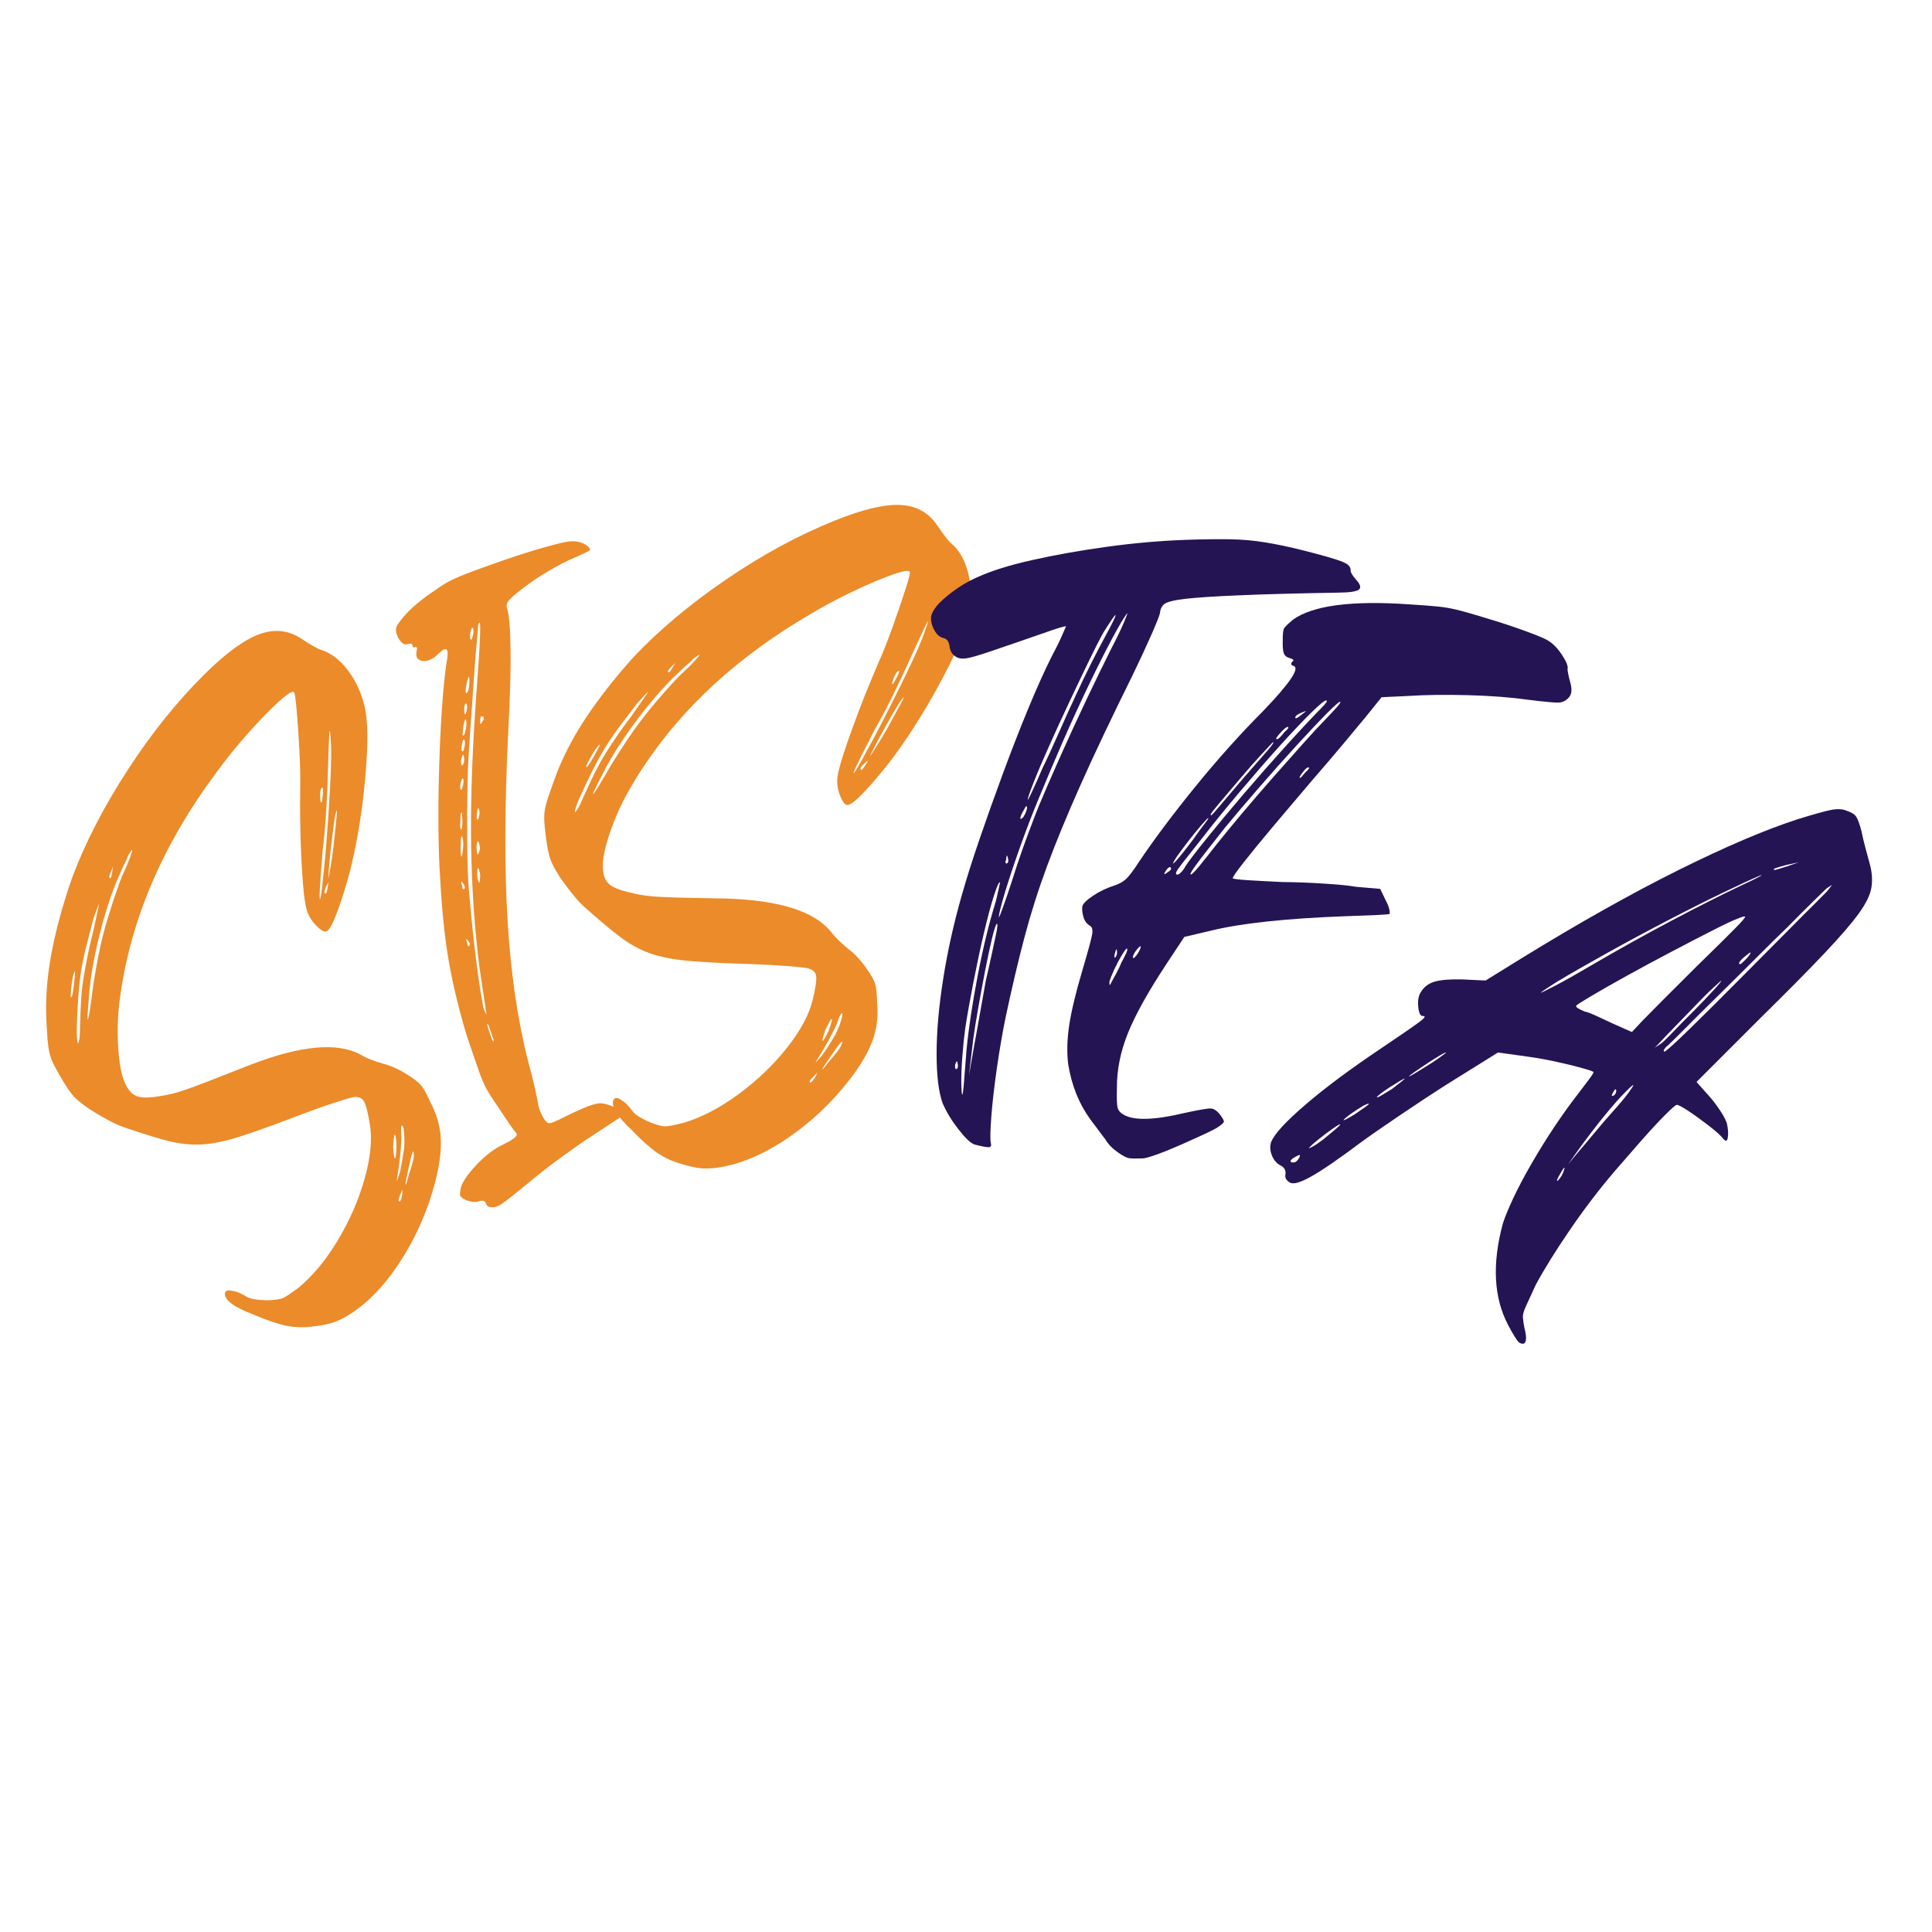
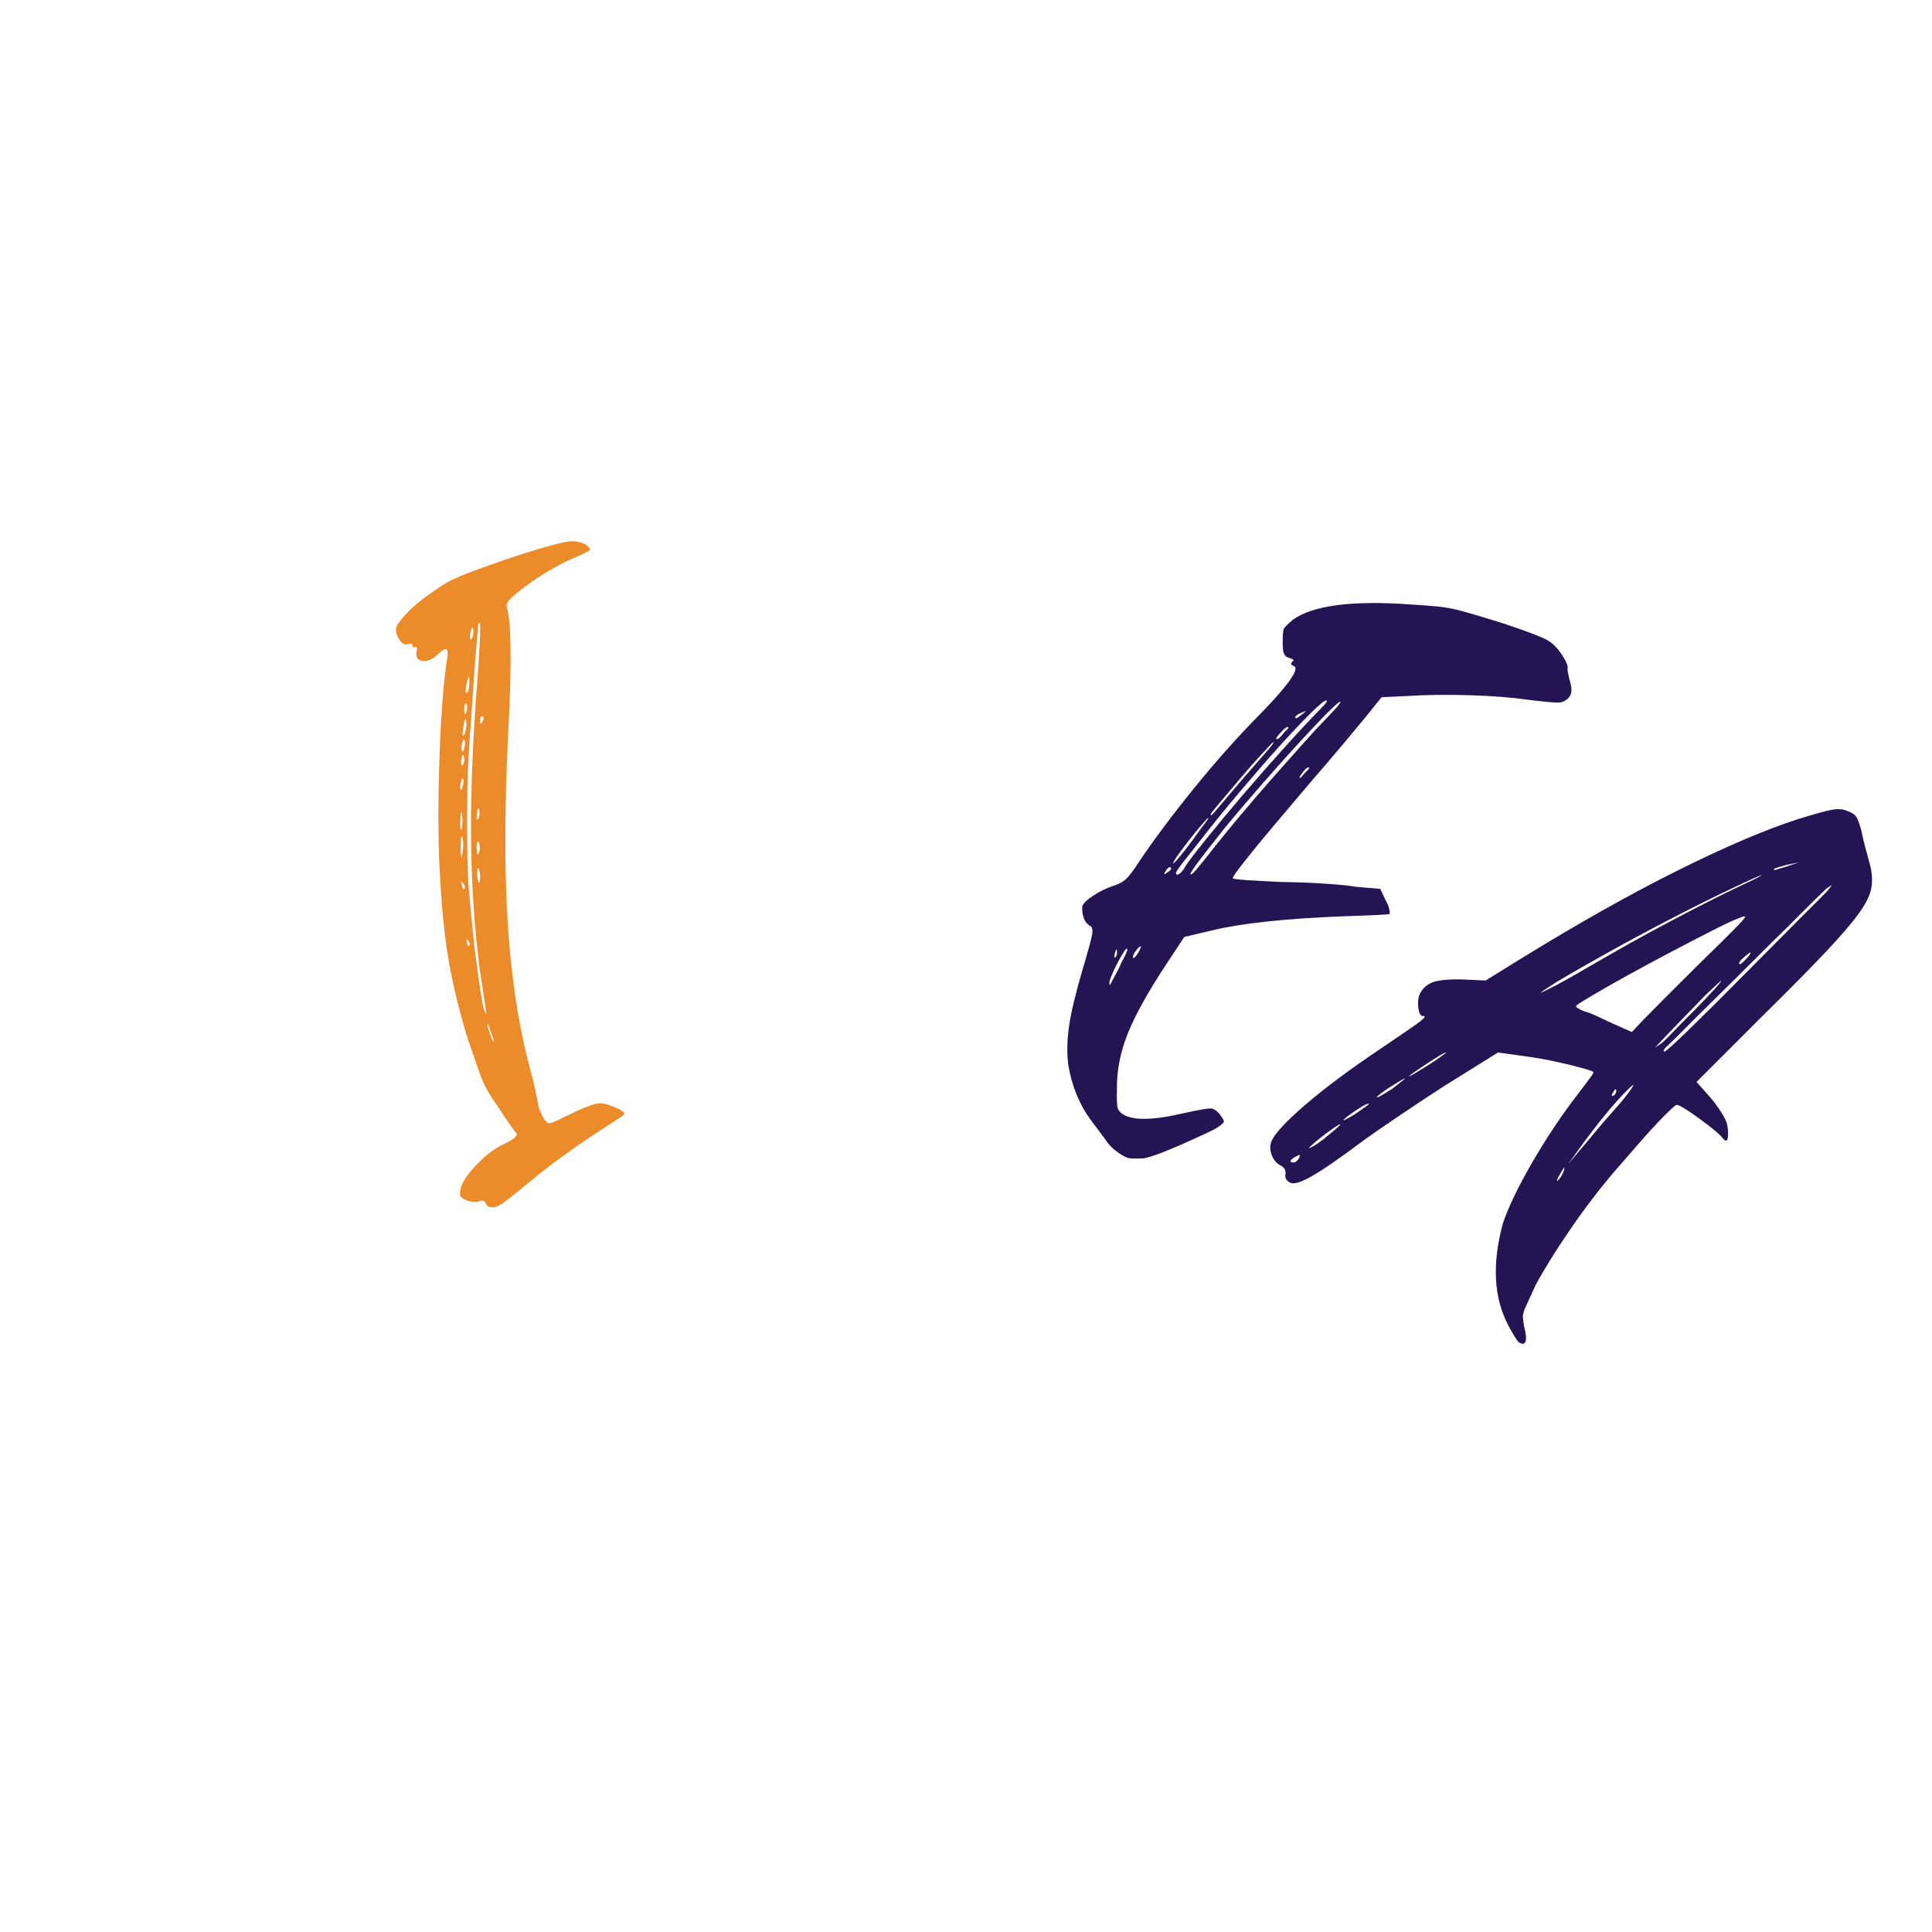
<svg xmlns="http://www.w3.org/2000/svg" width="500" zoomAndPan="magnify" viewBox="0 0 375 375" height="500" preserveAspectRatio="xMidYMid meet" version="1.0">
  <defs>
    <g />
  </defs>
  <rect x="-37.5" width="450" fill="#ffffff" y="-37.5" height="450" fill-opacity="1" />
-   <rect x="-37.5" width="450" fill="#ffffff" y="-37.5" height="450" fill-opacity="1" />
  <g fill="#ec8b2a" fill-opacity="1">
    <g transform="translate(41.236, 260.723)">
      <g>
-         <path d="M 42.234 -46.922 C 43.484 -44.598 44.176 -42.242 44.312 -39.859 C 44.457 -37.473 44.094 -34.602 43.219 -31.25 C 41.727 -25.57 39.422 -20.363 36.297 -15.625 C 33.172 -10.883 29.738 -7.414 26 -5.219 C 24.938 -4.602 23.938 -4.16 23 -3.891 C 22.062 -3.617 20.922 -3.41 19.578 -3.266 C 17.66 -3.004 15.848 -3.062 14.141 -3.438 C 12.441 -3.812 10.352 -4.535 7.875 -5.609 C 4.238 -6.973 2.414 -8.312 2.406 -9.625 C 2.488 -10.219 2.984 -10.395 3.891 -10.156 C 4.359 -10.102 4.852 -9.953 5.375 -9.703 C 5.906 -9.461 6.344 -9.227 6.688 -9 C 7.051 -8.781 7.645 -8.613 8.469 -8.5 C 9.301 -8.383 10.102 -8.332 10.875 -8.344 C 12.258 -8.395 13.227 -8.551 13.781 -8.812 C 14.332 -9.082 15.301 -9.734 16.688 -10.766 C 19.477 -13.066 22.035 -16.156 24.359 -20.031 C 26.68 -23.914 28.414 -27.91 29.562 -32.016 C 30.707 -36.129 31.035 -39.629 30.547 -42.516 C 30.172 -44.828 29.789 -46.305 29.406 -46.953 C 29.031 -47.609 28.379 -47.883 27.453 -47.781 C 27.023 -47.738 25.738 -47.363 23.594 -46.656 C 21.445 -45.957 19.078 -45.113 16.484 -44.125 C 12.109 -42.438 8.469 -41.125 5.562 -40.188 C 2.664 -39.25 0.133 -38.719 -2.031 -38.594 C -4.207 -38.469 -6.457 -38.707 -8.781 -39.312 C -11.113 -39.926 -13.922 -40.801 -17.203 -41.938 C -18.148 -42.258 -19.27 -42.773 -20.562 -43.484 C -21.863 -44.203 -22.957 -44.852 -23.844 -45.438 C -25.301 -46.426 -26.336 -47.258 -26.953 -47.938 C -27.578 -48.625 -28.391 -49.828 -29.391 -51.547 C -30.16 -52.848 -30.719 -53.883 -31.062 -54.656 C -31.414 -55.438 -31.66 -56.273 -31.797 -57.172 C -31.941 -58.078 -32.062 -59.438 -32.156 -61.25 C -32.477 -65.75 -32.207 -70.383 -31.344 -75.156 C -30.477 -79.938 -29.102 -85.02 -27.219 -90.406 C -24.707 -97.113 -21.141 -104.035 -16.516 -111.172 C -11.898 -118.316 -6.859 -124.594 -1.391 -130 C 2.703 -134.031 6.211 -136.578 9.141 -137.641 C 12.078 -138.703 14.812 -138.391 17.344 -136.703 C 18.039 -136.234 18.766 -135.781 19.516 -135.344 C 20.266 -134.914 20.836 -134.645 21.234 -134.531 C 23.129 -133.906 24.844 -132.562 26.375 -130.5 C 27.906 -128.445 28.977 -126.066 29.594 -123.359 C 30.02 -121.316 30.16 -118.551 30.016 -115.062 C 29.867 -111.582 29.531 -107.828 29 -103.797 C 28.469 -99.773 27.719 -95.785 26.75 -91.828 C 26 -88.992 25.191 -86.391 24.328 -84.016 C 23.473 -81.648 22.766 -80.305 22.203 -79.984 C 21.785 -79.734 21.113 -80.078 20.188 -81.016 C 19.258 -81.953 18.633 -82.977 18.312 -84.094 C 18.039 -84.914 17.801 -86.523 17.594 -88.922 C 17.395 -91.328 17.238 -94.164 17.125 -97.438 C 17.02 -100.707 16.988 -103.992 17.031 -107.297 C 17.082 -109.629 17.031 -112.227 16.875 -115.094 C 16.727 -117.969 16.555 -120.492 16.359 -122.672 C 16.172 -124.848 16.008 -126.062 15.875 -126.312 C 15.625 -126.719 14.645 -126.145 12.938 -124.594 C 11.227 -123.051 9.25 -121.02 7 -118.5 C 4.75 -115.977 2.656 -113.383 0.719 -110.719 C -9.977 -96.332 -16.25 -81.379 -18.094 -65.859 C -18.414 -63.055 -18.477 -60.18 -18.281 -57.234 C -18.082 -54.285 -17.66 -52.07 -17.016 -50.594 C -16.41 -49.195 -15.625 -48.316 -14.656 -47.953 C -13.688 -47.586 -12.109 -47.609 -9.922 -48.016 C -8.93 -48.16 -7.867 -48.395 -6.734 -48.719 C -5.609 -49.051 -3.973 -49.629 -1.828 -50.453 C 0.305 -51.273 3.422 -52.492 7.516 -54.109 C 17.148 -57.797 24.207 -58.445 28.688 -56.062 C 29.344 -55.664 30.094 -55.305 30.938 -54.984 C 31.789 -54.66 32.535 -54.414 33.172 -54.25 C 34.734 -53.844 36.305 -53.125 37.891 -52.094 C 39.086 -51.363 39.938 -50.707 40.438 -50.125 C 40.945 -49.551 41.547 -48.484 42.234 -46.922 Z M 21.172 -107.75 C 20.973 -107.531 20.883 -106.988 20.906 -106.125 C 20.926 -105.258 21.02 -104.875 21.188 -104.969 C 21.27 -105.008 21.352 -105.609 21.438 -106.766 C 21.488 -107.785 21.398 -108.113 21.172 -107.75 Z M 22.391 -88.625 C 22.473 -89.207 22.516 -89.5 22.516 -89.5 C 22.516 -89.5 22.383 -89.266 22.125 -88.797 C 21.789 -88.047 21.672 -87.594 21.766 -87.438 C 22.004 -87.02 22.211 -87.414 22.391 -88.625 Z M 23.516 -96.516 C 23.898 -100.129 24.113 -102.273 24.156 -102.953 C 24.195 -103.629 24.117 -103.582 23.922 -102.812 C 23.805 -102.414 23.66 -101.535 23.484 -100.172 C 23.305 -98.805 23.129 -97.336 22.953 -95.766 C 22.785 -94.191 22.66 -92.859 22.578 -91.766 C 22.504 -90.68 22.488 -90.207 22.531 -90.344 C 22.594 -90.602 22.723 -91.305 22.922 -92.453 C 23.117 -93.609 23.316 -94.961 23.516 -96.516 Z M 22.938 -117.344 C 22.852 -118.812 22.773 -119.223 22.703 -118.578 C 22.641 -117.941 22.535 -115.227 22.391 -110.438 C 22.359 -108.445 22.25 -105.977 22.062 -103.031 C 21.875 -100.082 21.645 -97.547 21.375 -95.422 C 21.039 -91.285 20.852 -88.602 20.812 -87.375 C 20.77 -86.145 20.832 -85.852 21 -86.5 C 21.07 -86.758 21.191 -87.672 21.359 -89.234 C 21.535 -90.805 21.723 -92.641 21.922 -94.734 C 22.316 -99.461 22.625 -103.969 22.844 -108.25 C 23.07 -112.539 23.102 -115.57 22.938 -117.344 Z M -16.391 -94.609 C -16.504 -94.211 -16.727 -93.695 -17.062 -93.062 C -17.395 -92.426 -17.672 -91.82 -17.891 -91.25 C -18.816 -89.289 -19.723 -86.875 -20.609 -84 C -21.492 -81.125 -22.242 -78.164 -22.859 -75.125 C -23.484 -72.082 -23.875 -69.203 -24.031 -66.484 C -24.27 -63.711 -24.305 -62.516 -24.141 -62.891 C -23.984 -63.266 -23.711 -64.984 -23.328 -68.047 C -23.16 -69.453 -22.867 -71.289 -22.453 -73.562 C -22.035 -75.832 -21.609 -77.805 -21.172 -79.484 C -20.691 -81.297 -20.098 -83.285 -19.391 -85.453 C -18.691 -87.617 -18.078 -89.352 -17.547 -90.656 C -16.91 -92 -16.41 -93.16 -16.047 -94.141 C -15.691 -95.117 -15.535 -95.648 -15.578 -95.734 C -15.629 -95.816 -15.898 -95.441 -16.391 -94.609 Z M -19.625 -91.703 C -19.77 -91.41 -19.879 -91.133 -19.953 -90.875 C -20.023 -90.613 -20.062 -90.484 -20.062 -90.484 C -19.781 -89.992 -19.57 -90.391 -19.438 -91.672 C -19.352 -92.266 -19.312 -92.562 -19.312 -92.562 C -19.312 -92.562 -19.414 -92.273 -19.625 -91.703 Z M -26.875 -71.875 C -27.094 -71.301 -27.27 -70.344 -27.406 -69 C -27.551 -67.664 -27.547 -67.047 -27.391 -67.141 C -27.211 -67.242 -27.023 -68.234 -26.828 -70.109 C -26.609 -71.984 -26.625 -72.57 -26.875 -71.875 Z M -26.094 -58.234 C -26.039 -58.148 -25.961 -58.383 -25.859 -58.938 C -25.754 -59.488 -25.707 -60.25 -25.719 -61.219 C -25.695 -62.113 -25.656 -63.258 -25.594 -64.656 C -25.539 -66.051 -25.469 -67.223 -25.375 -68.172 C -25.301 -69.18 -25.062 -70.789 -24.656 -73 C -24.258 -75.219 -23.797 -77.359 -23.266 -79.422 C -22.484 -82.941 -22.07 -84.848 -22.031 -85.141 C -21.988 -85.441 -22.344 -84.555 -23.094 -82.484 C -23.414 -81.18 -23.82 -79.594 -24.312 -77.719 C -24.801 -75.852 -25.156 -74.258 -25.375 -72.938 C -25.676 -71.227 -25.898 -69.285 -26.047 -67.109 C -26.203 -64.941 -26.297 -63 -26.328 -61.281 C -26.367 -59.57 -26.289 -58.555 -26.094 -58.234 Z M 35.062 -38.141 C 35.176 -36.66 35.297 -35.906 35.422 -35.875 C 35.555 -35.844 35.656 -36.609 35.719 -38.172 C 35.656 -39.773 35.539 -40.531 35.375 -40.438 C 35.332 -40.508 35.281 -40.312 35.219 -39.844 C 35.164 -39.383 35.113 -38.816 35.062 -38.141 Z M 36.219 -34.516 C 35.914 -32.598 35.766 -31.586 35.766 -31.484 C 35.773 -31.379 35.977 -31.926 36.375 -33.125 C 36.562 -33.914 36.727 -34.789 36.875 -35.75 C 37.031 -36.707 37.148 -37.484 37.234 -38.078 C 37.285 -39.316 37.258 -40.344 37.156 -41.156 C 37.062 -41.977 36.93 -42.344 36.766 -42.25 C 36.609 -42.145 36.57 -41.461 36.656 -40.203 C 36.688 -39.785 36.656 -39 36.562 -37.844 C 36.469 -36.688 36.352 -35.578 36.219 -34.516 Z M 36.844 -28.984 C 36.844 -29.535 36.844 -29.812 36.844 -29.812 C 36.844 -29.812 36.734 -29.531 36.516 -28.969 C 36.18 -28.227 36.062 -27.773 36.156 -27.609 C 36.258 -27.441 36.379 -27.477 36.516 -27.719 C 36.648 -27.957 36.758 -28.379 36.844 -28.984 Z M 39.031 -37 C 39.051 -37.332 38.977 -37.312 38.812 -36.938 C 38.645 -36.57 38.484 -35.961 38.328 -35.109 C 37.797 -32.836 37.516 -31.445 37.484 -30.938 C 37.461 -30.426 37.672 -31.008 38.109 -32.688 C 38.398 -33.508 38.656 -34.336 38.875 -35.172 C 39.094 -36.016 39.145 -36.625 39.031 -37 Z M 39.031 -37 " />
-       </g>
+         </g>
    </g>
  </g>
  <g fill="#ec8b2a" fill-opacity="1">
    <g transform="translate(93.501, 231.198)">
      <g>
        <path d="M -2.969 1.781 C -3.695 1.426 -4.098 1.141 -4.172 0.922 C -4.254 0.703 -4.223 0.211 -4.078 -0.547 C -3.797 -1.734 -2.773 -3.254 -1.016 -5.109 C 0.742 -6.973 2.531 -8.316 4.344 -9.141 C 6.207 -10.066 7.02 -10.742 6.781 -11.172 C 6.625 -11.316 6.207 -11.867 5.531 -12.828 C 4.852 -13.797 4.094 -14.93 3.25 -16.234 C 2.238 -17.68 1.473 -18.867 0.953 -19.797 C 0.441 -20.723 -0.066 -21.922 -0.578 -23.391 C -1.086 -24.867 -1.848 -27.082 -2.859 -30.031 C -4.336 -34.895 -5.488 -39.609 -6.312 -44.172 C -7.133 -48.734 -7.723 -54.297 -8.078 -60.859 C -8.254 -63.398 -8.359 -66.531 -8.391 -70.25 C -8.43 -73.977 -8.391 -77.91 -8.266 -82.047 C -8.148 -86.191 -7.969 -90.078 -7.719 -93.703 C -7.469 -97.328 -7.176 -100.25 -6.844 -102.469 C -6.562 -103.957 -6.539 -104.832 -6.781 -105.094 C -7.02 -105.363 -7.555 -105.109 -8.391 -104.328 C -9.422 -103.273 -10.43 -102.801 -11.422 -102.906 C -12.41 -103.02 -12.828 -103.598 -12.672 -104.641 C -12.453 -105.422 -12.562 -105.738 -13 -105.594 C -13.281 -105.488 -13.422 -105.582 -13.422 -105.875 C -13.461 -106.258 -13.75 -106.363 -14.281 -106.188 C -14.988 -105.938 -15.625 -106.336 -16.188 -107.391 C -16.758 -108.453 -16.801 -109.316 -16.312 -109.984 C -14.875 -112.172 -12.406 -114.422 -8.906 -116.734 C -7.875 -117.484 -6.891 -118.094 -5.953 -118.562 C -5.016 -119.031 -3.727 -119.57 -2.094 -120.188 C -0.457 -120.801 1.785 -121.602 4.641 -122.594 C 7.504 -123.57 10.113 -124.391 12.469 -125.047 C 14.832 -125.711 16.359 -126.066 17.047 -126.109 C 17.91 -126.211 18.75 -126.102 19.562 -125.781 C 20.375 -125.457 20.867 -125.031 21.047 -124.5 C 21.078 -124.414 20.707 -124.191 19.938 -123.828 C 19.164 -123.461 18.211 -123.035 17.078 -122.547 C 15.953 -122.047 14.582 -121.316 12.969 -120.359 C 11.352 -119.41 9.945 -118.484 8.75 -117.578 C 6.926 -116.234 5.785 -115.285 5.328 -114.734 C 4.867 -114.18 4.734 -113.633 4.922 -113.094 C 5.316 -111.945 5.539 -109.332 5.594 -105.25 C 5.656 -101.176 5.508 -95.883 5.156 -89.375 C 4.438 -74.945 4.395 -62.602 5.031 -52.344 C 5.664 -42.082 7.008 -32.961 9.062 -24.984 C 9.551 -23.254 9.969 -21.602 10.312 -20.031 C 10.656 -18.457 10.863 -17.43 10.938 -16.953 C 11 -16.473 11.156 -15.945 11.406 -15.375 C 11.656 -14.812 11.879 -14.367 12.078 -14.047 C 12.473 -13.484 12.797 -13.191 13.047 -13.172 C 13.305 -13.16 13.91 -13.375 14.859 -13.812 C 17.41 -15.082 19.281 -15.945 20.469 -16.406 C 21.656 -16.875 22.555 -17.086 23.172 -17.047 C 23.785 -17.004 24.562 -16.797 25.5 -16.422 C 27.113 -15.773 27.832 -15.27 27.656 -14.906 C 27.594 -14.789 26.906 -14.312 25.594 -13.469 C 24.289 -12.625 22.828 -11.664 21.203 -10.594 C 19.578 -9.539 17.609 -8.164 15.297 -6.469 C 12.984 -4.77 11.016 -3.238 9.391 -1.875 C 6.516 0.5 4.691 1.941 3.922 2.453 C 3.16 2.973 2.461 3.195 1.828 3.125 C 1.316 3.094 0.984 2.852 0.828 2.406 C 0.641 1.875 0.191 1.727 -0.516 1.969 C -1.148 2.188 -1.969 2.125 -2.969 1.781 Z M -0.344 -60.531 C -0.25 -61.156 -0.305 -61.773 -0.516 -62.391 C -0.703 -62.93 -0.816 -62.797 -0.859 -61.984 C -0.93 -61.359 -0.859 -60.738 -0.641 -60.125 C -0.484 -59.664 -0.383 -59.801 -0.344 -60.531 Z M -0.516 -65.859 C -0.285 -66.328 -0.297 -66.922 -0.547 -67.641 C -0.703 -68.086 -0.848 -67.941 -0.984 -67.203 C -1.004 -66.391 -0.961 -65.828 -0.859 -65.516 C -0.754 -65.211 -0.641 -65.328 -0.516 -65.859 Z M -0.5 -72.75 C -0.395 -73.289 -0.406 -73.738 -0.531 -74.094 C -0.656 -74.457 -0.77 -74.363 -0.875 -73.812 C -0.977 -72.977 -1 -72.473 -0.938 -72.297 C -0.812 -71.93 -0.664 -72.082 -0.5 -72.75 Z M 0.078 -91.078 C 0.484 -91.609 0.508 -91.969 0.156 -92.156 C -0.176 -92.238 -0.32 -91.938 -0.281 -91.25 C -0.332 -90.531 -0.211 -90.473 0.078 -91.078 Z M -2.125 -108.734 C -2.289 -108.078 -2.316 -107.57 -2.203 -107.219 C -2.078 -106.863 -1.93 -107.008 -1.766 -107.656 C -1.578 -108.312 -1.547 -108.82 -1.672 -109.188 C -1.797 -109.539 -1.945 -109.391 -2.125 -108.734 Z M -2.875 -98.75 C -3.102 -97.664 -3.172 -96.988 -3.078 -96.719 C -3.047 -96.633 -2.953 -96.664 -2.797 -96.812 C -2.648 -96.969 -2.551 -97.254 -2.5 -97.672 C -2.352 -98.723 -2.344 -99.426 -2.469 -99.781 C -2.531 -99.957 -2.664 -99.613 -2.875 -98.75 Z M -3.359 -94.094 C -3.43 -93.457 -3.406 -92.961 -3.281 -92.609 C -3.219 -92.43 -3.117 -92.566 -2.984 -93.016 C -2.816 -93.672 -2.781 -94.129 -2.875 -94.391 C -3.031 -94.836 -3.191 -94.738 -3.359 -94.094 Z M -3.5 -90.578 C -3.551 -90.16 -3.602 -89.742 -3.656 -89.328 C -3.719 -88.91 -3.719 -88.613 -3.656 -88.438 C -3.625 -88.344 -3.539 -88.395 -3.406 -88.594 C -3.281 -88.789 -3.188 -89.098 -3.125 -89.516 C -2.926 -90.379 -2.906 -91.039 -3.062 -91.5 C -3.156 -91.758 -3.301 -91.453 -3.5 -90.578 Z M -3.766 -87.047 C -3.953 -86.379 -3.977 -85.863 -3.844 -85.5 C -3.727 -85.145 -3.582 -85.305 -3.406 -85.984 C -3.227 -86.629 -3.203 -87.129 -3.328 -87.484 C -3.453 -87.848 -3.598 -87.703 -3.766 -87.047 Z M -3.844 -84.188 C -4.07 -83.707 -4.094 -83.195 -3.906 -82.656 C -3.852 -82.477 -3.707 -82.629 -3.469 -83.109 C -3.352 -83.641 -3.375 -84.129 -3.531 -84.578 C -3.625 -84.836 -3.727 -84.707 -3.844 -84.188 Z M -4.016 -79.484 C -4.191 -78.816 -4.234 -78.348 -4.141 -78.078 C -4.016 -77.723 -3.863 -77.883 -3.688 -78.562 C -3.52 -79.207 -3.477 -79.66 -3.562 -79.922 C -3.688 -80.273 -3.836 -80.129 -4.016 -79.484 Z M -4.203 -70.859 C -4.047 -70.117 -3.938 -69.957 -3.875 -70.375 C -3.727 -71.133 -3.707 -71.941 -3.812 -72.797 C -3.789 -73.609 -3.879 -73.727 -4.078 -73.156 C -4.109 -72.945 -4.125 -72.617 -4.125 -72.172 C -4.125 -71.723 -4.148 -71.285 -4.203 -70.859 Z M -4.062 -67.484 C -4.113 -66.16 -4.086 -65.344 -3.984 -65.031 C -3.879 -64.727 -3.77 -65.145 -3.656 -66.281 C -3.52 -67.312 -3.562 -68.145 -3.781 -68.781 C -3.844 -68.957 -3.906 -68.93 -3.969 -68.703 C -4.039 -68.484 -4.07 -68.078 -4.062 -67.484 Z M -3.812 -59.344 C -3.77 -58.645 -3.602 -58.445 -3.312 -58.75 C -3.227 -59.082 -3.352 -59.441 -3.688 -59.828 C -4.051 -60.297 -4.094 -60.133 -3.812 -59.344 Z M -2.844 -48.281 C -2.812 -47.594 -2.645 -47.398 -2.344 -47.703 C -2.227 -47.941 -2.336 -48.25 -2.672 -48.625 C -3.035 -49.113 -3.094 -49 -2.844 -48.281 Z M -2.5 -58.578 C -2.363 -57.023 -2.18 -55.039 -1.953 -52.625 C -1.723 -50.207 -1.453 -47.754 -1.141 -45.266 C -0.828 -42.785 -0.52 -40.598 -0.219 -38.703 C 0.07 -36.816 0.297 -35.645 0.453 -35.188 C 0.754 -34.602 0.91 -34.285 0.922 -34.234 C 0.941 -34.191 0.906 -34.453 0.812 -35.016 C 0.781 -35.398 0.633 -36.398 0.375 -38.016 C 0.125 -39.629 -0.145 -41.43 -0.438 -43.422 C -1.375 -50.785 -1.91 -58.508 -2.047 -66.594 C -2.191 -74.688 -1.898 -84.051 -1.172 -94.688 C -0.672 -101.344 -0.383 -105.805 -0.312 -108.078 C -0.238 -110.348 -0.367 -110.93 -0.703 -109.828 C -0.691 -109.523 -0.773 -108.473 -0.953 -106.672 C -1.129 -104.867 -1.305 -102.633 -1.484 -99.969 C -1.66 -97.301 -1.848 -94.586 -2.047 -91.828 C -2.254 -89.066 -2.422 -86.566 -2.547 -84.328 C -2.672 -82.086 -2.734 -80.52 -2.734 -79.625 C -2.828 -75.594 -2.852 -71.562 -2.812 -67.531 C -2.77 -63.5 -2.664 -60.516 -2.5 -58.578 Z M 1.328 -32.203 C 1.117 -32.523 1.035 -32.547 1.078 -32.266 C 1.129 -31.984 1.297 -31.441 1.578 -30.641 C 1.816 -29.93 2.004 -29.445 2.141 -29.188 C 2.273 -28.938 2.328 -29.008 2.297 -29.406 C 2.18 -29.758 2.02 -30.223 1.812 -30.797 C 1.613 -31.379 1.453 -31.848 1.328 -32.203 Z M 1.328 -32.203 " />
      </g>
    </g>
  </g>
  <g fill="#ec8b2a" fill-opacity="1">
    <g transform="translate(113.136, 221.422)">
      <g>
-         <path d="M 57.109 -26.922 C 57.359 -24.297 57.082 -21.859 56.281 -19.609 C 55.488 -17.359 54.047 -14.852 51.953 -12.094 C 48.379 -7.438 44.234 -3.523 39.516 -0.359 C 34.797 2.797 30.285 4.66 25.984 5.234 C 24.766 5.398 23.672 5.426 22.703 5.312 C 21.734 5.207 20.602 4.953 19.312 4.547 C 17.445 4.047 15.801 3.297 14.375 2.297 C 12.945 1.297 11.301 -0.176 9.438 -2.125 C 6.602 -4.789 5.438 -6.727 5.938 -7.938 C 6.25 -8.457 6.773 -8.43 7.516 -7.859 C 7.93 -7.629 8.332 -7.301 8.719 -6.875 C 9.102 -6.445 9.414 -6.066 9.656 -5.734 C 9.895 -5.379 10.375 -4.988 11.094 -4.562 C 11.82 -4.133 12.539 -3.781 13.25 -3.5 C 14.551 -3 15.504 -2.766 16.109 -2.797 C 16.723 -2.836 17.867 -3.066 19.547 -3.484 C 23.023 -4.516 26.582 -6.367 30.219 -9.047 C 33.852 -11.723 36.992 -14.734 39.641 -18.078 C 42.285 -21.43 43.945 -24.539 44.625 -27.406 C 45.164 -29.676 45.383 -31.188 45.281 -31.938 C 45.188 -32.688 44.695 -33.188 43.812 -33.438 C 43.395 -33.57 42.055 -33.727 39.797 -33.906 C 37.547 -34.082 35.031 -34.219 32.25 -34.312 C 27.57 -34.445 23.711 -34.645 20.672 -34.906 C 17.641 -35.164 15.098 -35.656 13.047 -36.375 C 11.004 -37.102 9.023 -38.195 7.109 -39.656 C 5.191 -41.125 2.941 -43.016 0.359 -45.328 C -0.398 -45.992 -1.238 -46.906 -2.156 -48.062 C -3.07 -49.219 -3.828 -50.234 -4.422 -51.109 C -5.379 -52.609 -6.008 -53.785 -6.312 -54.641 C -6.625 -55.504 -6.91 -56.922 -7.172 -58.891 C -7.367 -60.391 -7.477 -61.566 -7.5 -62.422 C -7.531 -63.273 -7.438 -64.145 -7.219 -65.031 C -7 -65.914 -6.578 -67.211 -5.953 -68.922 C -4.523 -73.191 -2.488 -77.363 0.156 -81.438 C 2.801 -85.508 6.031 -89.66 9.844 -93.891 C 14.77 -99.109 20.742 -104.117 27.766 -108.922 C 34.785 -113.723 41.863 -117.555 49 -120.422 C 54.332 -122.566 58.551 -123.562 61.656 -123.406 C 64.77 -123.25 67.164 -121.898 68.844 -119.359 C 69.32 -118.66 69.82 -117.961 70.344 -117.266 C 70.863 -116.578 71.285 -116.109 71.609 -115.859 C 73.117 -114.547 74.18 -112.645 74.797 -110.156 C 75.41 -107.664 75.477 -105.051 75 -102.312 C 74.602 -100.27 73.664 -97.672 72.188 -94.516 C 70.707 -91.367 68.938 -88.035 66.875 -84.516 C 64.82 -81.004 62.594 -77.613 60.188 -74.344 C 58.395 -72 56.645 -69.906 54.938 -68.062 C 53.238 -66.219 52.062 -65.254 51.406 -65.172 C 50.938 -65.109 50.453 -65.688 49.953 -66.906 C 49.461 -68.125 49.281 -69.312 49.406 -70.469 C 49.477 -71.332 49.883 -72.91 50.625 -75.203 C 51.375 -77.504 52.328 -80.18 53.484 -83.234 C 54.648 -86.285 55.883 -89.328 57.188 -92.359 C 58.145 -94.492 59.109 -96.91 60.078 -99.609 C 61.047 -102.305 61.863 -104.695 62.531 -106.781 C 63.207 -108.875 63.523 -110.062 63.484 -110.344 C 63.422 -110.812 62.301 -110.66 60.125 -109.891 C 57.945 -109.129 55.332 -108.02 52.281 -106.562 C 49.238 -105.113 46.305 -103.531 43.484 -101.812 C 28.055 -92.695 16.488 -81.336 8.781 -67.734 C 7.395 -65.266 6.223 -62.633 5.266 -59.844 C 4.305 -57.051 3.844 -54.848 3.875 -53.234 C 3.883 -51.711 4.27 -50.594 5.031 -49.875 C 5.789 -49.164 7.25 -48.582 9.406 -48.125 C 10.383 -47.875 11.453 -47.676 12.609 -47.531 C 13.773 -47.395 15.504 -47.289 17.797 -47.219 C 20.098 -47.156 23.445 -47.086 27.844 -47.016 C 38.164 -46.68 44.926 -44.539 48.125 -40.594 C 48.594 -39.977 49.156 -39.359 49.812 -38.734 C 50.469 -38.117 51.055 -37.602 51.578 -37.188 C 52.848 -36.219 54.02 -34.945 55.094 -33.375 C 55.914 -32.238 56.445 -31.305 56.688 -30.578 C 56.926 -29.859 57.066 -28.641 57.109 -26.922 Z M 61.203 -91.172 C 60.93 -91.047 60.633 -90.582 60.312 -89.781 C 60 -88.977 59.938 -88.586 60.125 -88.609 C 60.207 -88.629 60.516 -89.148 61.047 -90.172 C 61.492 -91.086 61.547 -91.422 61.203 -91.172 Z M 54.938 -73.062 C 55.238 -73.582 55.391 -73.844 55.391 -73.844 C 55.391 -73.844 55.176 -73.672 54.75 -73.328 C 54.145 -72.766 53.852 -72.391 53.875 -72.203 C 53.945 -71.734 54.301 -72.02 54.938 -73.062 Z M 59.016 -79.906 C 60.766 -83.094 61.789 -84.988 62.094 -85.594 C 62.395 -86.207 62.301 -86.195 61.812 -85.562 C 61.57 -85.25 61.098 -84.492 60.391 -83.297 C 59.691 -82.109 58.961 -80.82 58.203 -79.438 C 57.441 -78.051 56.816 -76.867 56.328 -75.891 C 55.836 -74.922 55.629 -74.488 55.703 -74.594 C 55.867 -74.812 56.266 -75.414 56.891 -76.406 C 57.523 -77.395 58.234 -78.562 59.016 -79.906 Z M 66.531 -99.344 C 67.031 -100.727 67.125 -101.141 66.812 -100.578 C 66.5 -100.016 65.344 -97.551 63.344 -93.188 C 62.551 -91.375 61.5 -89.141 60.188 -86.484 C 58.883 -83.836 57.688 -81.582 56.594 -79.719 C 54.707 -76.039 53.504 -73.641 52.984 -72.516 C 52.461 -71.398 52.41 -71.113 52.828 -71.656 C 52.992 -71.863 53.457 -72.656 54.219 -74.031 C 54.977 -75.414 55.859 -77.035 56.859 -78.891 C 59.055 -83.098 61.086 -87.133 62.953 -91 C 64.816 -94.875 66.008 -97.656 66.531 -99.344 Z M 21.469 -93.578 C 21.207 -93.266 20.801 -92.879 20.25 -92.422 C 19.695 -91.961 19.211 -91.516 18.797 -91.078 C 17.18 -89.617 15.406 -87.738 13.469 -85.438 C 11.539 -83.133 9.703 -80.695 7.953 -78.125 C 6.203 -75.562 4.734 -73.062 3.547 -70.625 C 2.254 -68.145 1.754 -67.047 2.047 -67.328 C 2.336 -67.609 3.258 -69.094 4.812 -71.781 C 5.5 -73.008 6.477 -74.586 7.75 -76.516 C 9.02 -78.453 10.176 -80.109 11.219 -81.484 C 12.344 -82.973 13.648 -84.578 15.141 -86.297 C 16.641 -88.023 17.891 -89.391 18.891 -90.391 C 19.992 -91.391 20.895 -92.27 21.594 -93.031 C 22.301 -93.789 22.648 -94.219 22.641 -94.312 C 22.629 -94.406 22.238 -94.16 21.469 -93.578 Z M 17.359 -92.156 C 17.117 -91.945 16.91 -91.734 16.734 -91.516 C 16.566 -91.305 16.484 -91.203 16.484 -91.203 C 16.566 -90.641 16.91 -90.926 17.516 -92.062 C 17.828 -92.57 17.984 -92.828 17.984 -92.828 C 17.984 -92.828 17.773 -92.602 17.359 -92.156 Z M 3.016 -76.688 C 2.586 -76.238 2.047 -75.422 1.391 -74.234 C 0.742 -73.055 0.516 -72.484 0.703 -72.516 C 0.898 -72.535 1.457 -73.375 2.375 -75.031 C 3.289 -76.676 3.504 -77.227 3.016 -76.688 Z M -1.547 -63.781 C -1.535 -63.688 -1.375 -63.875 -1.062 -64.344 C -0.75 -64.82 -0.406 -65.516 -0.031 -66.422 C 0.332 -67.234 0.805 -68.27 1.391 -69.531 C 1.984 -70.801 2.508 -71.848 2.969 -72.672 C 3.414 -73.586 4.254 -74.988 5.484 -76.875 C 6.711 -78.758 7.977 -80.547 9.281 -82.234 C 11.352 -85.172 12.461 -86.77 12.609 -87.031 C 12.766 -87.301 12.098 -86.617 10.609 -84.984 C 9.797 -83.922 8.801 -82.617 7.625 -81.078 C 6.457 -79.535 5.516 -78.195 4.797 -77.062 C 3.859 -75.602 2.898 -73.898 1.922 -71.953 C 0.953 -70.016 0.117 -68.266 -0.578 -66.703 C -1.273 -65.141 -1.598 -64.164 -1.547 -63.781 Z M 47.094 -21.594 C 46.613 -20.207 46.426 -19.473 46.531 -19.391 C 46.633 -19.305 47.031 -19.973 47.719 -21.391 C 48.27 -22.891 48.453 -23.625 48.266 -23.594 C 48.242 -23.688 48.117 -23.531 47.891 -23.125 C 47.672 -22.719 47.406 -22.207 47.094 -21.594 Z M 46.75 -17.828 C 45.727 -16.172 45.195 -15.289 45.156 -15.188 C 45.125 -15.094 45.523 -15.523 46.359 -16.484 C 46.836 -17.129 47.332 -17.863 47.844 -18.688 C 48.352 -19.52 48.766 -20.195 49.078 -20.719 C 49.598 -21.832 49.969 -22.785 50.188 -23.578 C 50.414 -24.379 50.438 -24.766 50.25 -24.734 C 50.062 -24.711 49.766 -24.102 49.359 -22.906 C 49.223 -22.5 48.891 -21.781 48.359 -20.75 C 47.828 -19.727 47.289 -18.754 46.75 -17.828 Z M 45.188 -12.484 C 45.395 -12.984 45.5 -13.234 45.5 -13.234 C 45.5 -13.234 45.297 -13.016 44.891 -12.578 C 44.285 -12.035 43.992 -11.664 44.016 -11.469 C 44.047 -11.281 44.172 -11.27 44.391 -11.438 C 44.609 -11.613 44.875 -11.961 45.188 -12.484 Z M 50.312 -19.016 C 50.457 -19.328 50.379 -19.344 50.078 -19.062 C 49.785 -18.781 49.398 -18.281 48.922 -17.562 C 47.566 -15.664 46.773 -14.484 46.547 -14.016 C 46.316 -13.555 46.727 -14.02 47.781 -15.406 C 48.363 -16.039 48.914 -16.703 49.438 -17.391 C 49.969 -18.086 50.258 -18.629 50.312 -19.016 Z M 50.312 -19.016 " />
-       </g>
+         </g>
    </g>
  </g>
  <g fill="#251454" fill-opacity="1">
    <g transform="translate(172.17, 214.155)">
      <g>
-         <path d="M 20.141 7.688 C 20.285 8.164 20.191 8.438 19.859 8.5 C 19.523 8.57 18.57 8.406 17 8 C 16.25 7.75 15.207 6.77 13.875 5.062 C 12.539 3.352 11.516 1.66 10.797 -0.016 C 10.016 -2.16 9.625 -5.363 9.625 -9.625 C 9.625 -13.883 10.047 -18.703 10.891 -24.078 C 11.734 -29.453 12.938 -34.875 14.5 -40.344 C 15.414 -43.582 16.578 -47.254 17.984 -51.359 C 19.391 -55.461 20.898 -59.695 22.516 -64.062 C 24.129 -68.438 25.75 -72.594 27.375 -76.531 C 29.008 -80.477 30.508 -83.82 31.875 -86.562 C 32.75 -88.188 33.445 -89.598 33.969 -90.797 C 34.488 -91.992 34.75 -92.594 34.75 -92.594 C 34.375 -92.613 32.875 -92.156 30.25 -91.219 C 25.383 -89.531 21.852 -88.316 19.656 -87.578 C 17.469 -86.848 16.016 -86.441 15.297 -86.359 C 14.586 -86.273 14.008 -86.344 13.562 -86.562 C 12.727 -87.008 12.254 -87.707 12.141 -88.656 C 12.023 -89.602 11.645 -90.148 11 -90.297 C 10.156 -90.461 9.473 -91.133 8.953 -92.312 C 8.43 -93.5 8.395 -94.492 8.844 -95.297 C 9.301 -96.305 10.41 -97.5 12.172 -98.875 C 13.93 -100.258 15.738 -101.348 17.594 -102.141 C 20.25 -103.359 23.766 -104.457 28.141 -105.438 C 32.523 -106.426 37.348 -107.285 42.609 -108.016 C 47.879 -108.742 53.031 -109.195 58.062 -109.375 C 61.375 -109.488 64.211 -109.523 66.578 -109.484 C 68.941 -109.441 71.223 -109.238 73.422 -108.875 C 75.629 -108.52 78.078 -108.004 80.766 -107.328 C 84.578 -106.359 87.078 -105.641 88.266 -105.172 C 89.461 -104.711 90.035 -104.148 89.984 -103.484 C 89.953 -103.109 90.285 -102.516 90.984 -101.703 C 91.859 -100.773 92.066 -100.117 91.609 -99.734 C 91.16 -99.348 89.844 -99.145 87.656 -99.125 C 79.602 -98.988 73.203 -98.816 68.453 -98.609 C 63.703 -98.41 60.227 -98.188 58.031 -97.938 C 55.832 -97.688 54.43 -97.348 53.828 -96.922 C 53.328 -96.484 53.051 -95.938 53 -95.281 C 52.969 -94.895 52.43 -93.508 51.391 -91.125 C 50.348 -88.75 49.098 -86.055 47.641 -83.047 C 43.586 -74.859 40.242 -67.812 37.609 -61.906 C 34.973 -56 32.785 -50.695 31.047 -46 C 29.316 -41.312 27.848 -36.672 26.641 -32.078 C 25.43 -27.492 24.223 -22.359 23.016 -16.672 C 22.422 -13.773 21.863 -10.547 21.344 -6.984 C 20.832 -3.43 20.469 -0.27 20.25 2.5 C 20.039 5.27 20.004 7 20.141 7.688 Z M 42.047 -91.453 C 41.273 -90.086 40.297 -88.172 39.109 -85.703 C 37.922 -83.242 36.648 -80.578 35.297 -77.703 C 33.941 -74.828 32.66 -72.035 31.453 -69.328 C 30.242 -66.629 29.258 -64.316 28.5 -62.391 C 27.738 -60.461 27.344 -59.312 27.312 -58.938 C 27.301 -58.75 27.57 -59.25 28.125 -60.438 C 28.688 -61.633 29.379 -63.191 30.203 -65.109 C 31.098 -66.922 32.148 -69.203 33.359 -71.953 C 34.566 -74.703 35.625 -77.035 36.531 -78.953 C 37.445 -80.961 38.461 -83.082 39.578 -85.312 C 40.703 -87.539 41.594 -89.25 42.25 -90.438 C 43.688 -93.07 44.391 -94.504 44.359 -94.734 C 44.336 -94.973 43.566 -93.879 42.047 -91.453 Z M 26.594 -57 C 26.156 -56.281 25.922 -55.754 25.891 -55.422 C 25.867 -55.086 26.066 -55.145 26.484 -55.594 C 26.922 -56.32 27.156 -56.926 27.188 -57.406 C 27.133 -57.863 26.938 -57.727 26.594 -57 Z M 23.125 -47.344 C 22.883 -46.695 22.961 -46.453 23.359 -46.609 C 23.566 -46.785 23.594 -47.156 23.438 -47.719 C 23.289 -48.312 23.188 -48.188 23.125 -47.344 Z M 13.594 -6.734 C 13.789 -6.91 13.816 -7.289 13.672 -7.875 C 13.629 -8.352 13.477 -8.223 13.219 -7.484 C 13.164 -6.734 13.289 -6.484 13.594 -6.734 Z M 15.438 -10.453 C 15.852 -14.68 16.582 -19.5 17.625 -24.906 C 18.664 -30.312 19.82 -35.051 21.094 -39.125 C 21.344 -40.133 21.539 -40.988 21.688 -41.688 C 21.844 -42.383 21.926 -42.781 21.938 -42.875 C 21.758 -43.07 21.359 -42.203 20.734 -40.266 C 20.117 -38.328 19.453 -35.82 18.734 -32.75 C 18.023 -29.688 17.352 -26.52 16.719 -23.25 C 16.082 -19.988 15.57 -17.098 15.188 -14.578 C 14.969 -12.984 14.781 -11.176 14.625 -9.156 C 14.469 -7.133 14.398 -5.383 14.422 -3.906 C 14.453 -2.438 14.516 -1.695 14.609 -1.688 C 14.703 -1.688 14.816 -2.555 14.953 -4.297 C 15.086 -6.035 15.25 -8.086 15.438 -10.453 Z M 21.141 -32.719 C 21.285 -33.363 21.375 -33.898 21.406 -34.328 C 21.438 -34.754 21.406 -34.926 21.312 -34.844 C 21.102 -34.664 20.789 -33.719 20.375 -32 C 19.969 -30.281 19.523 -28.207 19.047 -25.781 C 18.578 -23.352 18.129 -20.926 17.703 -18.5 C 17.273 -16.07 16.945 -14.016 16.719 -12.328 L 15.906 -5.438 L 16.938 -11.328 C 17.238 -12.898 17.602 -14.926 18.031 -17.406 C 18.469 -19.895 18.848 -22.02 19.172 -23.781 C 19.609 -25.645 20.008 -27.438 20.375 -29.156 C 20.738 -30.883 20.992 -32.07 21.141 -32.719 Z M 21.703 -36.234 C 21.672 -35.859 21.926 -36.426 22.469 -37.938 C 23.02 -39.457 23.672 -41.375 24.422 -43.688 C 25.172 -46.094 26.051 -48.676 27.062 -51.438 C 28.082 -54.195 28.891 -56.305 29.484 -57.766 C 30.641 -60.523 32.02 -63.707 33.625 -67.312 C 35.238 -70.926 36.922 -74.582 38.672 -78.281 C 40.43 -81.977 42.039 -85.285 43.5 -88.203 C 44.602 -90.305 45.441 -92.047 46.016 -93.422 C 46.598 -94.797 46.785 -95.344 46.578 -95.062 C 46.066 -94.445 45.113 -92.844 43.719 -90.25 C 42.332 -87.656 40.766 -84.535 39.016 -80.891 C 37.266 -77.242 35.551 -73.492 33.875 -69.641 C 32.207 -65.785 30.734 -62.301 29.453 -59.188 C 28.273 -56.352 27.082 -53.254 25.875 -49.891 C 24.676 -46.523 23.691 -43.57 22.922 -41.031 C 22.16 -38.488 21.754 -36.891 21.703 -36.234 Z M 21.703 -36.234 " />
-       </g>
+         </g>
    </g>
  </g>
  <g fill="#251454" fill-opacity="1">
    <g transform="translate(200.621, 214.577)">
      <g>
        <path d="M 10.938 -34.891 C 10.332 -35.242 9.914 -35.797 9.688 -36.547 C 9.457 -37.297 9.379 -37.992 9.453 -38.641 C 9.598 -39.191 10.297 -39.883 11.547 -40.719 C 12.805 -41.562 14.188 -42.223 15.688 -42.703 C 16.645 -43.016 17.422 -43.457 18.016 -44.031 C 18.609 -44.602 19.414 -45.68 20.438 -47.266 C 23.383 -51.648 27.02 -56.504 31.344 -61.828 C 35.676 -67.16 40.066 -72.062 44.516 -76.531 C 49.816 -82.039 51.781 -84.977 50.406 -85.344 C 49.957 -85.469 49.883 -85.727 50.188 -86.125 C 50.656 -86.406 50.438 -86.664 49.531 -86.906 C 49.07 -87.031 48.754 -87.312 48.578 -87.75 C 48.398 -88.195 48.328 -89.004 48.359 -90.172 C 48.336 -91.535 48.441 -92.379 48.672 -92.703 C 48.91 -93.035 49.473 -93.57 50.359 -94.312 C 54.234 -97.07 61.785 -98.055 73.016 -97.266 C 75.328 -97.129 77.219 -96.984 78.688 -96.828 C 80.156 -96.672 81.641 -96.383 83.141 -95.969 C 84.648 -95.562 86.664 -94.969 89.188 -94.188 C 91.539 -93.469 93.738 -92.727 95.781 -91.969 C 97.82 -91.219 99.141 -90.664 99.734 -90.312 C 100.742 -89.738 101.68 -88.797 102.547 -87.484 C 103.422 -86.172 103.785 -85.242 103.641 -84.703 C 103.617 -84.617 103.66 -84.316 103.766 -83.797 C 103.867 -83.273 103.992 -82.75 104.141 -82.219 C 104.547 -80.832 104.469 -79.832 103.906 -79.219 C 103.344 -78.57 102.664 -78.234 101.875 -78.203 C 101.094 -78.18 99.094 -78.367 95.875 -78.766 C 92.664 -79.223 88.852 -79.516 84.438 -79.641 C 80.02 -79.766 76.066 -79.711 72.578 -79.484 L 67.547 -79.25 L 64.438 -75.391 C 63.57 -74.348 62.125 -72.609 60.094 -70.172 C 58.062 -67.742 56.047 -65.383 54.047 -63.094 C 51.473 -60.07 49 -57.148 46.625 -54.328 C 44.25 -51.504 42.316 -49.145 40.828 -47.25 C 39.336 -45.352 38.613 -44.305 38.656 -44.109 C 38.719 -43.984 39.688 -43.859 41.562 -43.734 C 43.438 -43.617 45.676 -43.5 48.281 -43.375 C 50.914 -43.352 53.648 -43.25 56.484 -43.062 C 59.316 -42.883 61.336 -42.68 62.547 -42.453 L 67.281 -42.047 L 68.406 -39.688 C 68.727 -39.113 68.941 -38.566 69.047 -38.047 C 69.16 -37.523 69.16 -37.234 69.047 -37.172 C 68.922 -37.109 68.016 -37.035 66.328 -36.953 C 64.648 -36.879 62.676 -36.805 60.406 -36.734 C 48.957 -36.305 40.297 -35.375 34.422 -33.938 L 29.25 -32.719 L 25.797 -27.484 C 22.285 -22.172 19.797 -17.707 18.328 -14.094 C 16.867 -10.477 16.148 -6.91 16.172 -3.391 C 16.117 -1.359 16.164 -0.078 16.312 0.453 C 16.457 0.992 16.867 1.453 17.547 1.828 C 19.586 2.953 23.477 2.832 29.219 1.469 C 32.039 0.852 33.766 0.555 34.391 0.578 C 35.023 0.609 35.66 1.055 36.297 1.922 C 36.723 2.516 36.938 2.91 36.938 3.109 C 36.938 3.305 36.625 3.617 36 4.047 C 35.633 4.336 34.723 4.82 33.266 5.5 C 31.816 6.176 30.227 6.895 28.5 7.656 C 26.781 8.414 25.219 9.047 23.812 9.547 C 22.406 10.047 21.508 10.285 21.125 10.266 C 19.844 10.316 18.969 10.301 18.5 10.219 C 18.039 10.145 17.352 9.789 16.438 9.156 C 15.289 8.352 14.453 7.488 13.922 6.562 C 13.617 6.188 13.203 5.633 12.672 4.906 C 12.141 4.176 11.586 3.441 11.016 2.703 C 8.805 -0.348 7.375 -3.914 6.719 -8 C 6.438 -10.227 6.492 -12.707 6.891 -15.438 C 7.285 -18.164 8.141 -21.75 9.453 -26.188 C 10.609 -30.094 11.25 -32.461 11.375 -33.297 C 11.5 -34.141 11.352 -34.672 10.938 -34.891 Z M 52.719 -64.625 C 53.375 -65.227 53.609 -65.555 53.422 -65.609 C 53.148 -65.68 52.773 -65.391 52.297 -64.734 C 51.711 -64.016 51.516 -63.629 51.703 -63.578 C 51.797 -63.555 52.133 -63.906 52.719 -64.625 Z M 59.531 -78.328 C 59.477 -78.535 58.645 -77.832 57.031 -76.219 C 55.426 -74.602 53.438 -72.5 51.062 -69.906 C 48.695 -67.32 46.273 -64.602 43.797 -61.75 C 41.316 -58.906 39.125 -56.328 37.219 -54.016 C 34.406 -50.473 32.535 -48.066 31.609 -46.797 C 30.68 -45.535 30.312 -44.883 30.5 -44.844 C 30.676 -44.789 31.238 -45.344 32.188 -46.5 C 33.145 -47.664 34.219 -49.016 35.406 -50.547 C 36.75 -52.234 38.391 -54.234 40.328 -56.547 C 42.273 -58.859 44.305 -61.219 46.422 -63.625 C 48.547 -66.031 50.52 -68.254 52.344 -70.297 C 54.176 -72.348 55.629 -73.914 56.703 -75 C 57.516 -75.844 58.203 -76.578 58.766 -77.203 C 59.328 -77.836 59.582 -78.211 59.531 -78.328 Z M 56.828 -78.625 C 56.555 -78.695 55.578 -77.906 53.891 -76.25 C 52.211 -74.602 50.148 -72.426 47.703 -69.719 C 45.266 -67.008 42.719 -64.082 40.062 -60.938 C 37.406 -57.789 34.945 -54.766 32.688 -51.859 C 30.906 -49.609 29.633 -48 28.875 -47.031 C 28.125 -46.062 27.719 -45.461 27.656 -45.234 C 27.594 -45.004 27.656 -44.863 27.844 -44.812 C 28.031 -44.77 28.289 -44.922 28.625 -45.266 C 28.969 -45.609 29.25 -46 29.469 -46.438 C 30.113 -47.426 31.473 -49.207 33.547 -51.781 C 35.617 -54.352 38.008 -57.227 40.719 -60.406 C 43.438 -63.582 46.16 -66.68 48.891 -69.703 C 51.617 -72.723 53.93 -75.195 55.828 -77.125 C 56.766 -78.051 57.098 -78.551 56.828 -78.625 Z M 52.047 -76.266 C 51.297 -75.961 50.883 -75.676 50.812 -75.406 C 50.695 -74.957 51.129 -75.129 52.109 -75.922 C 52.598 -76.297 52.848 -76.504 52.859 -76.547 C 52.879 -76.586 52.609 -76.492 52.047 -76.266 Z M 49.25 -73.484 C 48.938 -73.379 48.461 -72.969 47.828 -72.25 C 47.191 -71.539 46.969 -71.16 47.156 -71.109 C 47.426 -71.035 47.941 -71.492 48.703 -72.484 C 49.461 -73.148 49.645 -73.484 49.25 -73.484 Z M 46.375 -70.453 C 46.238 -70.297 45.547 -69.551 44.297 -68.219 C 43.055 -66.895 41.68 -65.336 40.172 -63.547 C 38.672 -61.766 37.344 -60.195 36.188 -58.844 C 35.039 -57.5 34.441 -56.727 34.391 -56.531 C 34.297 -56.176 34.492 -56.27 34.984 -56.812 C 35.473 -57.363 36.797 -58.914 38.953 -61.469 C 40.098 -62.82 41.273 -64.188 42.484 -65.562 C 43.691 -66.945 44.578 -67.957 45.141 -68.594 C 45.703 -69.227 46.109 -69.727 46.359 -70.094 C 46.609 -70.469 46.613 -70.586 46.375 -70.453 Z M 27.734 -48.219 C 26.891 -46.883 26.848 -46.625 27.609 -47.438 C 28.367 -48.258 29.508 -49.691 31.031 -51.734 C 31.832 -52.879 32.531 -53.832 33.125 -54.594 C 33.727 -55.363 33.988 -55.766 33.906 -55.797 C 33.812 -55.816 33.336 -55.328 32.484 -54.328 C 31.629 -53.336 30.738 -52.238 29.812 -51.031 C 28.895 -49.82 28.203 -48.883 27.734 -48.219 Z M 25.734 -45.688 C 25.203 -44.844 25.258 -44.68 25.906 -45.203 C 26.594 -45.598 26.828 -45.922 26.609 -46.172 C 26.473 -46.398 26.18 -46.238 25.734 -45.688 Z M 20.312 -30.578 C 19.75 -29.953 19.406 -29.406 19.281 -28.938 C 19.258 -28.469 19.469 -28.516 19.906 -29.078 C 20.352 -29.648 20.648 -30.207 20.797 -30.75 C 20.867 -31.02 20.707 -30.961 20.312 -30.578 Z M 18.078 -30.453 C 17.984 -30.484 17.676 -30.078 17.156 -29.234 C 16.645 -28.391 16.145 -27.445 15.656 -26.406 C 15.176 -25.363 14.863 -24.57 14.719 -24.031 C 14.707 -23.633 14.727 -23.426 14.781 -23.406 C 14.832 -23.395 14.961 -23.609 15.172 -24.047 C 15.367 -24.391 15.66 -24.922 16.047 -25.641 C 16.441 -26.367 16.781 -27.082 17.062 -27.781 C 17.445 -28.469 17.754 -29.07 17.984 -29.594 C 18.223 -30.113 18.254 -30.398 18.078 -30.453 Z M 15.797 -29.594 C 15.617 -28.957 15.633 -28.664 15.844 -28.719 C 16.125 -29.031 16.238 -29.438 16.188 -29.938 C 16.145 -30.531 16.016 -30.414 15.797 -29.594 Z M 15.797 -29.594 " />
      </g>
    </g>
  </g>
  <g fill="#251454" fill-opacity="1">
    <g transform="translate(245.371, 224.037)">
      <g>
        <path d="M 3.297 2.234 C 2.516 1.879 1.926 1.234 1.531 0.297 C 1.145 -0.629 1.082 -1.504 1.344 -2.328 C 1.906 -3.848 4.117 -6.27 7.984 -9.594 C 11.859 -12.926 16.816 -16.613 22.859 -20.656 C 26.941 -23.406 29.426 -25.125 30.312 -25.812 C 31.207 -26.508 31.383 -26.848 30.844 -26.828 C 30.363 -26.773 30.055 -27.332 29.922 -28.5 C 29.785 -29.676 29.926 -30.629 30.344 -31.359 C 30.957 -32.422 31.852 -33.129 33.031 -33.484 C 34.219 -33.836 35.992 -33.988 38.359 -33.938 L 42.984 -33.719 L 49.828 -37.953 C 60.973 -44.816 71.129 -50.531 80.297 -55.094 C 89.473 -59.664 97.219 -62.973 103.531 -65.016 C 106.707 -66.004 108.898 -66.613 110.109 -66.844 C 111.328 -67.07 112.328 -67.008 113.109 -66.656 C 114.016 -66.352 114.613 -65.977 114.906 -65.531 C 115.207 -65.094 115.551 -64.16 115.938 -62.734 C 116.094 -61.891 116.344 -60.82 116.688 -59.531 C 117.031 -58.25 117.328 -57.156 117.578 -56.25 C 117.992 -54.695 118.094 -53.219 117.875 -51.812 C 117.664 -50.414 116.867 -48.754 115.484 -46.828 C 114.109 -44.898 111.883 -42.312 108.812 -39.062 C 105.75 -35.82 101.566 -31.594 96.266 -26.375 L 83.922 -14.031 L 86.594 -11.031 C 87.312 -10.188 87.988 -9.273 88.625 -8.297 C 89.258 -7.328 89.664 -6.523 89.844 -5.891 C 90.07 -4.766 90.117 -3.859 89.984 -3.172 C 89.859 -2.484 89.547 -2.453 89.047 -3.078 C 88.609 -3.648 87.691 -4.473 86.297 -5.547 C 84.898 -6.629 83.57 -7.586 82.312 -8.422 C 81.051 -9.254 80.297 -9.641 80.047 -9.578 C 79.785 -9.504 79 -8.805 77.688 -7.484 C 76.383 -6.172 74.859 -4.52 73.109 -2.531 C 71.367 -0.539 69.68 1.395 68.047 3.281 C 65.047 6.789 62.145 10.594 59.344 14.688 C 56.539 18.789 54.332 22.344 52.719 25.344 C 51.852 27.227 51.211 28.625 50.797 29.531 C 50.379 30.438 50.188 31.145 50.219 31.656 C 50.258 32.164 50.359 32.848 50.516 33.703 C 50.836 34.859 50.914 35.719 50.75 36.281 C 50.582 36.844 50.172 36.938 49.516 36.562 C 49.348 36.469 49.051 36.078 48.625 35.391 C 48.195 34.711 47.781 33.977 47.375 33.188 C 44.562 27.875 44.211 21.301 46.328 13.469 C 46.703 12.27 47.379 10.617 48.359 8.516 C 49.348 6.422 50.551 4.148 51.969 1.703 C 53.383 -0.742 54.867 -3.129 56.422 -5.453 C 57.984 -7.773 59.379 -9.723 60.609 -11.297 C 61.523 -12.516 62.316 -13.562 62.984 -14.438 C 63.648 -15.312 63.961 -15.812 63.922 -15.938 C 63.891 -16.062 63.219 -16.305 61.906 -16.672 C 60.602 -17.047 58.957 -17.453 56.969 -17.891 C 54.988 -18.336 52.992 -18.695 50.984 -18.969 L 45.391 -19.75 L 35.188 -13.391 C 32.406 -11.609 29.406 -9.629 26.188 -7.453 C 22.969 -5.273 20.523 -3.578 18.859 -2.359 C 14.422 0.961 11.164 3.195 9.094 4.344 C 7.031 5.5 5.664 5.883 5 5.5 C 4.27 5.082 3.984 4.535 4.141 3.859 C 4.223 3.148 3.941 2.609 3.297 2.234 Z M 57.016 5.109 C 57.578 4.547 57.977 3.848 58.219 3.016 C 58.344 2.629 58.332 2.508 58.188 2.656 C 58.051 2.801 57.82 3.16 57.5 3.734 C 57.164 4.305 56.957 4.703 56.875 4.922 C 56.801 5.148 56.848 5.211 57.016 5.109 Z M 67.734 -8.359 C 68.961 -9.711 69.941 -10.883 70.672 -11.875 C 71.398 -12.863 71.723 -13.379 71.641 -13.422 C 71.566 -13.473 71.066 -13.031 70.141 -12.094 C 69.211 -11.164 68.145 -9.984 66.938 -8.547 C 65.727 -7.109 64.566 -5.648 63.453 -4.172 C 62.336 -2.703 61.477 -1.539 60.875 -0.688 L 58.984 1.969 L 61.172 -0.672 C 61.816 -1.391 62.766 -2.508 64.016 -4.031 C 65.266 -5.551 66.504 -6.992 67.734 -8.359 Z M 67.656 -11.328 C 68.039 -11.43 68.27 -11.734 68.344 -12.234 C 68.332 -12.785 68.141 -12.734 67.766 -12.078 C 67.43 -11.504 67.395 -11.254 67.656 -11.328 Z M 75.812 -20.672 L 76.875 -21.375 C 77.176 -21.52 77.945 -22.242 79.188 -23.547 C 80.426 -24.848 81.812 -26.254 83.344 -27.766 C 84.914 -29.367 86.223 -30.738 87.266 -31.875 C 88.305 -33.02 88.785 -33.617 88.703 -33.672 C 88.754 -33.754 88.25 -33.305 87.188 -32.328 C 86.133 -31.359 84.922 -30.148 83.547 -28.703 C 82.172 -27.266 80.816 -25.863 79.484 -24.5 C 78.16 -23.145 77.211 -22.148 76.641 -21.516 Z M 101.562 -44.062 C 99.863 -42.438 97.789 -40.395 95.344 -37.938 C 92.895 -35.488 90.41 -33.023 87.891 -30.547 C 85.367 -28.078 83.195 -25.922 81.375 -24.078 C 79.562 -22.242 78.457 -21.172 78.062 -20.859 C 77.562 -20.367 77.43 -20.055 77.672 -19.922 C 77.836 -19.828 79.469 -21.285 82.562 -24.297 C 85.664 -27.316 89.305 -30.941 93.484 -35.172 C 96.316 -38.004 98.914 -40.617 101.281 -43.016 C 103.645 -45.41 105.594 -47.363 107.125 -48.875 C 108.656 -50.395 109.469 -51.238 109.562 -51.406 L 110.234 -52.297 L 109.188 -51.609 C 108.957 -51.41 108.094 -50.57 106.594 -49.094 C 105.094 -47.625 103.414 -45.945 101.562 -44.062 Z M 94.281 -38.797 C 94.562 -39.285 94.395 -39.273 93.781 -38.766 C 92.969 -38.129 92.469 -37.648 92.281 -37.328 C 92.145 -37.078 92.148 -36.938 92.297 -36.906 C 92.441 -36.875 92.648 -37 92.922 -37.281 C 93.141 -37.477 93.383 -37.719 93.656 -38 C 93.926 -38.289 94.133 -38.555 94.281 -38.797 Z M 101.344 -56.141 C 100.301 -55.859 99.609 -55.656 99.266 -55.531 C 98.922 -55.406 98.828 -55.297 98.984 -55.203 C 99.066 -55.148 99.344 -55.203 99.812 -55.359 C 100.289 -55.516 100.852 -55.688 101.5 -55.875 L 103.781 -56.672 Z M 83.922 -36.438 C 87.641 -40.062 90.16 -42.551 91.484 -43.906 C 92.816 -45.258 93.438 -45.992 93.344 -46.109 C 93.25 -46.223 92.766 -46.094 91.891 -45.719 C 91.066 -45.426 89.5 -44.691 87.188 -43.516 C 84.883 -42.348 82.25 -40.984 79.281 -39.422 C 76.312 -37.867 73.426 -36.316 70.625 -34.766 C 67.832 -33.223 65.477 -31.883 63.562 -30.75 C 61.656 -29.625 60.656 -28.984 60.562 -28.828 C 60.426 -28.578 60.977 -28.203 62.219 -27.703 C 62.812 -27.578 63.641 -27.258 64.703 -26.75 C 65.773 -26.25 66.781 -25.781 67.719 -25.344 L 71.375 -23.719 L 73.469 -25.953 C 74.008 -26.516 75.312 -27.832 77.375 -29.906 C 79.445 -31.977 81.629 -34.156 83.922 -36.438 Z M 56.672 -33.375 C 54.586 -32.039 53.598 -31.367 53.703 -31.359 C 53.816 -31.359 54.77 -31.82 56.562 -32.75 C 58.352 -33.688 60.645 -34.977 63.438 -36.625 C 68.695 -39.695 73.836 -42.562 78.859 -45.219 C 83.891 -47.883 88.422 -50.176 92.453 -52.094 C 94.242 -52.914 95.469 -53.516 96.125 -53.891 C 96.781 -54.273 96.738 -54.305 96 -53.984 C 94.57 -53.379 92.234 -52.297 88.984 -50.734 C 85.742 -49.18 82.141 -47.367 78.172 -45.297 C 74.203 -43.234 70.289 -41.129 66.438 -38.984 C 62.594 -36.848 59.336 -34.977 56.672 -33.375 Z M 35.031 -19.672 C 34.602 -19.484 33.738 -18.973 32.438 -18.141 C 31.145 -17.305 30.035 -16.562 29.109 -15.906 C 28.18 -15.25 27.867 -14.992 28.172 -15.141 C 28.422 -15.211 28.973 -15.516 29.828 -16.047 C 30.691 -16.586 31.629 -17.172 32.641 -17.797 C 34.973 -19.379 35.77 -20.004 35.031 -19.672 Z M 24.297 -12.953 C 23.598 -12.492 23.004 -12.07 22.516 -11.688 C 22.023 -11.312 21.82 -11.102 21.906 -11.062 C 21.988 -11.008 22.312 -11.148 22.875 -11.484 C 23.445 -11.816 24.086 -12.207 24.797 -12.656 C 26.516 -13.957 27.336 -14.633 27.266 -14.688 C 27.18 -14.727 26.191 -14.148 24.297 -12.953 Z M 18.078 -8.688 C 16.492 -7.645 15.609 -6.961 15.422 -6.641 C 15.379 -6.555 15.555 -6.613 15.953 -6.812 C 16.348 -7.02 16.875 -7.32 17.531 -7.719 C 18.219 -8.176 18.836 -8.602 19.391 -9 C 19.941 -9.395 20.242 -9.629 20.297 -9.703 C 20.391 -9.867 20.219 -9.859 19.781 -9.672 C 19.352 -9.492 18.785 -9.164 18.078 -8.688 Z M 14.734 -5.719 C 14.867 -5.957 14.441 -5.738 13.453 -5.062 C 12.461 -4.383 11.457 -3.629 10.438 -2.797 C 9.426 -1.973 8.848 -1.438 8.703 -1.188 C 8.648 -1.102 8.895 -1.207 9.438 -1.5 C 9.977 -1.789 10.656 -2.25 11.469 -2.875 C 12.301 -3.57 13.031 -4.176 13.656 -4.688 C 14.281 -5.207 14.641 -5.551 14.734 -5.719 Z M 6.312 0.375 C 5.695 0.676 5.316 0.953 5.172 1.203 C 5.035 1.453 5.18 1.582 5.609 1.594 C 6.035 1.625 6.414 1.352 6.75 0.781 C 7.125 0.125 6.977 -0.008 6.312 0.375 Z M 6.312 0.375 " />
      </g>
    </g>
  </g>
</svg>